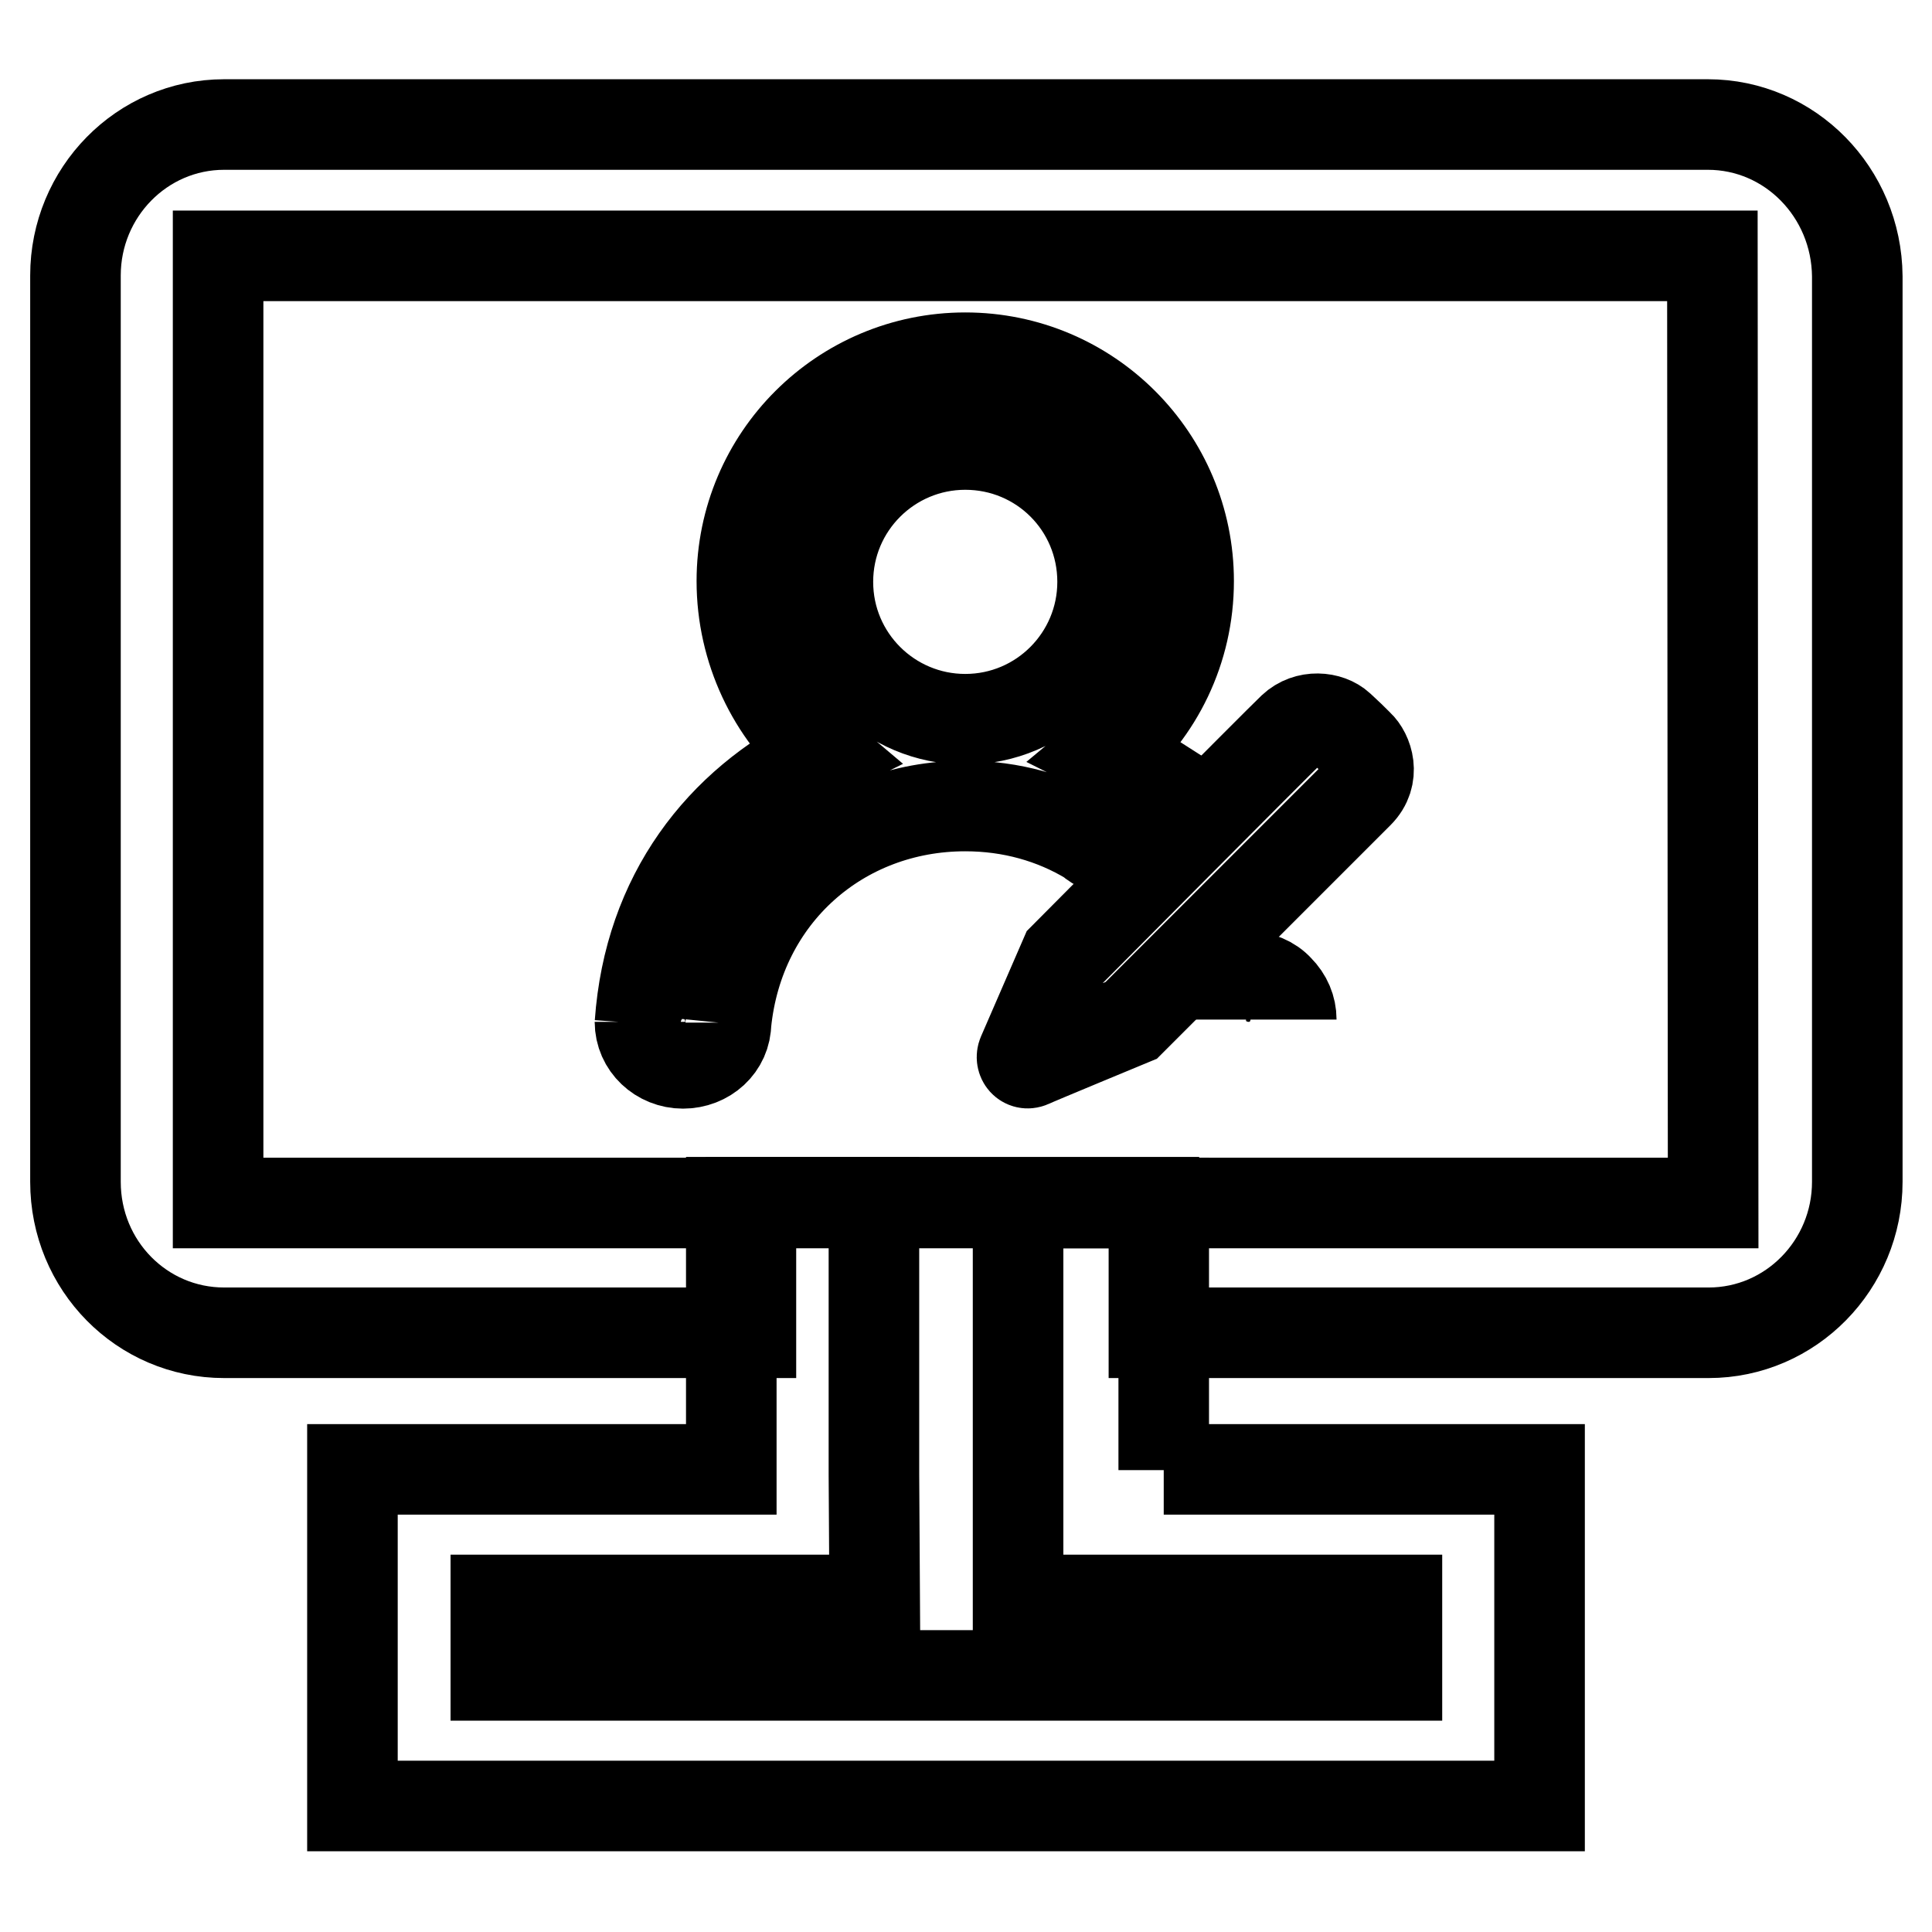
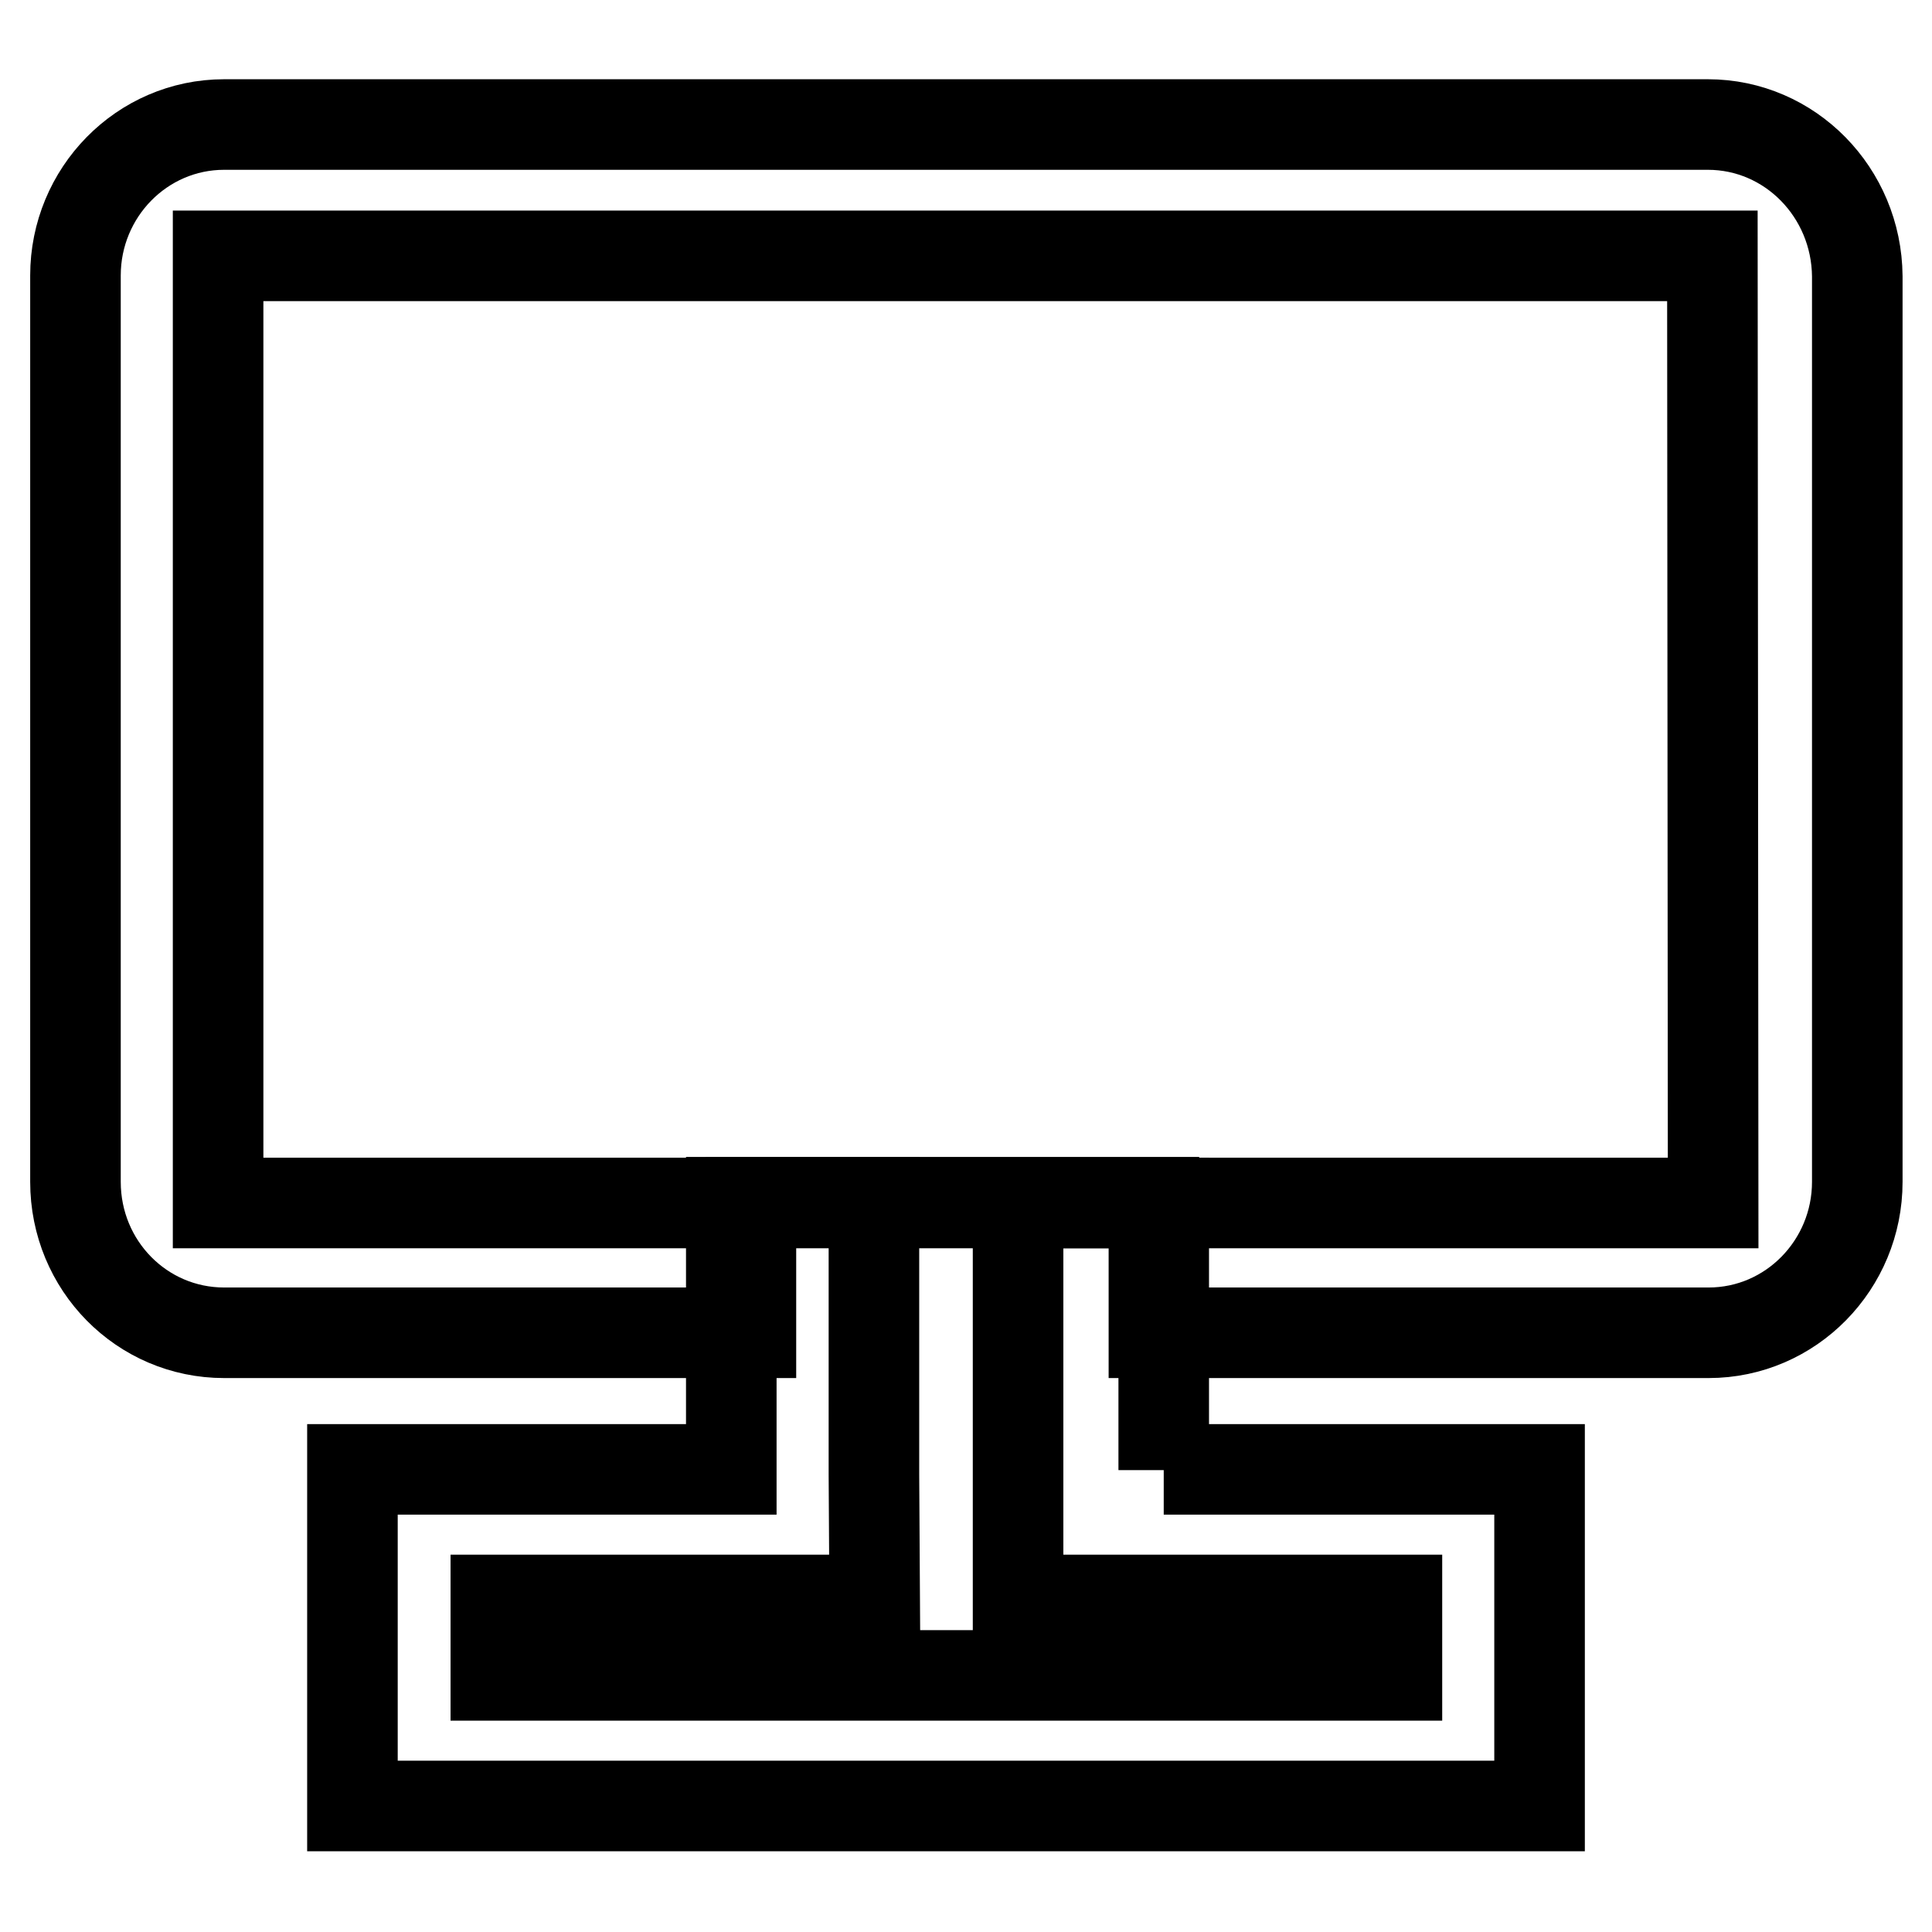
<svg xmlns="http://www.w3.org/2000/svg" version="1.1" x="0px" y="0px" viewBox="0 0 256 256" enable-background="new 0 0 256 256" xml:space="preserve">
  <g>
    <g>
-       <path stroke-width="12" fill-opacity="0" stroke="#000000" d="M144.4,111.3c1,0.9,2.4,1.5,3.9,1.5c3.2,0,5.7-2.6,5.7-5.7c0-2-1-3.7-2.6-4.7l0.1-0.1c-1.4-0.9-3-1.8-4.6-2.6c6.5-5.4,10.6-13.6,10.6-22.7c0-16.3-13.2-29.6-29.6-29.6c-16.3,0-29.6,13.2-29.6,29.6c0,9.1,4.1,17.5,10.5,22.9c-13.3,6.6-22.8,18.7-24,35.7l0,0c0,0,0-0.2,0-0.2c0,3.1,2.6,5.5,5.7,5.5c3.1,0,5.7-2.3,5.7-5.4c0,0,0,0.1,0,0.1h0c1.7-17,15.2-28.8,31.7-28.8c6.1,0,11.7,1.6,16.5,4.5L144.4,111.3L144.4,111.3z M109.7,77.1c0-10.1,8.2-18.2,18.2-18.2c10.1,0,18.2,8.1,18.2,18.2c0,10-8.1,18.2-18.2,18.2C117.9,95.3,109.7,87.2,109.7,77.1L109.7,77.1z M159.7,135.1c0-1.5,0.6-3,1.7-4c1.1-1.1,2.5-1.7,4-1.7s3,0.6,4,1.7c1.1,1.1,1.7,2.5,1.7,4" />
-       <path stroke-width="12" fill-opacity="0" stroke="#000000" d="M177.5,96.3c1.4,1.3,1.4,1.3,2.5,2.4c1.2,1.1,2.3,4.1,0,6.4c-2.3,2.3-30.1,30.1-30.1,30.1s-12.8,5.3-13.4,5.6c-0.7,0.3-1.3-0.4-1-1.1c0.3-0.7,5.6-12.9,5.6-12.9s28.3-28.5,30.2-30.3C173.2,94.7,176.1,95,177.5,96.3L177.5,96.3z" />
      <path stroke-width="12" fill-opacity="0" stroke="#000000" d="M167,98.7" />
      <path stroke-width="12" fill-opacity="0" stroke="#000000" d="M154.2,194.8v-35.4h-19.3V177v18.4v16.6h50.2v10H65.7v-10h50.2l-0.1-16.6v-36.1H96.9v35.4H46.7v44.6H204v-44.6H154.2z" />
      <path stroke-width="12" fill-opacity="0" stroke="#000000" d="M226.3,16.5H29.7c-10.9,0-19.7,9-19.7,20v120.1c0,11.1,8.8,20,19.7,20h69.8v-17.3h53.4v17.3h73.5c10.9,0,19.7-9,19.7-20V36.6C246,25.5,237.2,16.5,226.3,16.5z M227,159.4H28.9V33.9h198L227,159.4z" />
    </g>
  </g>
</svg>